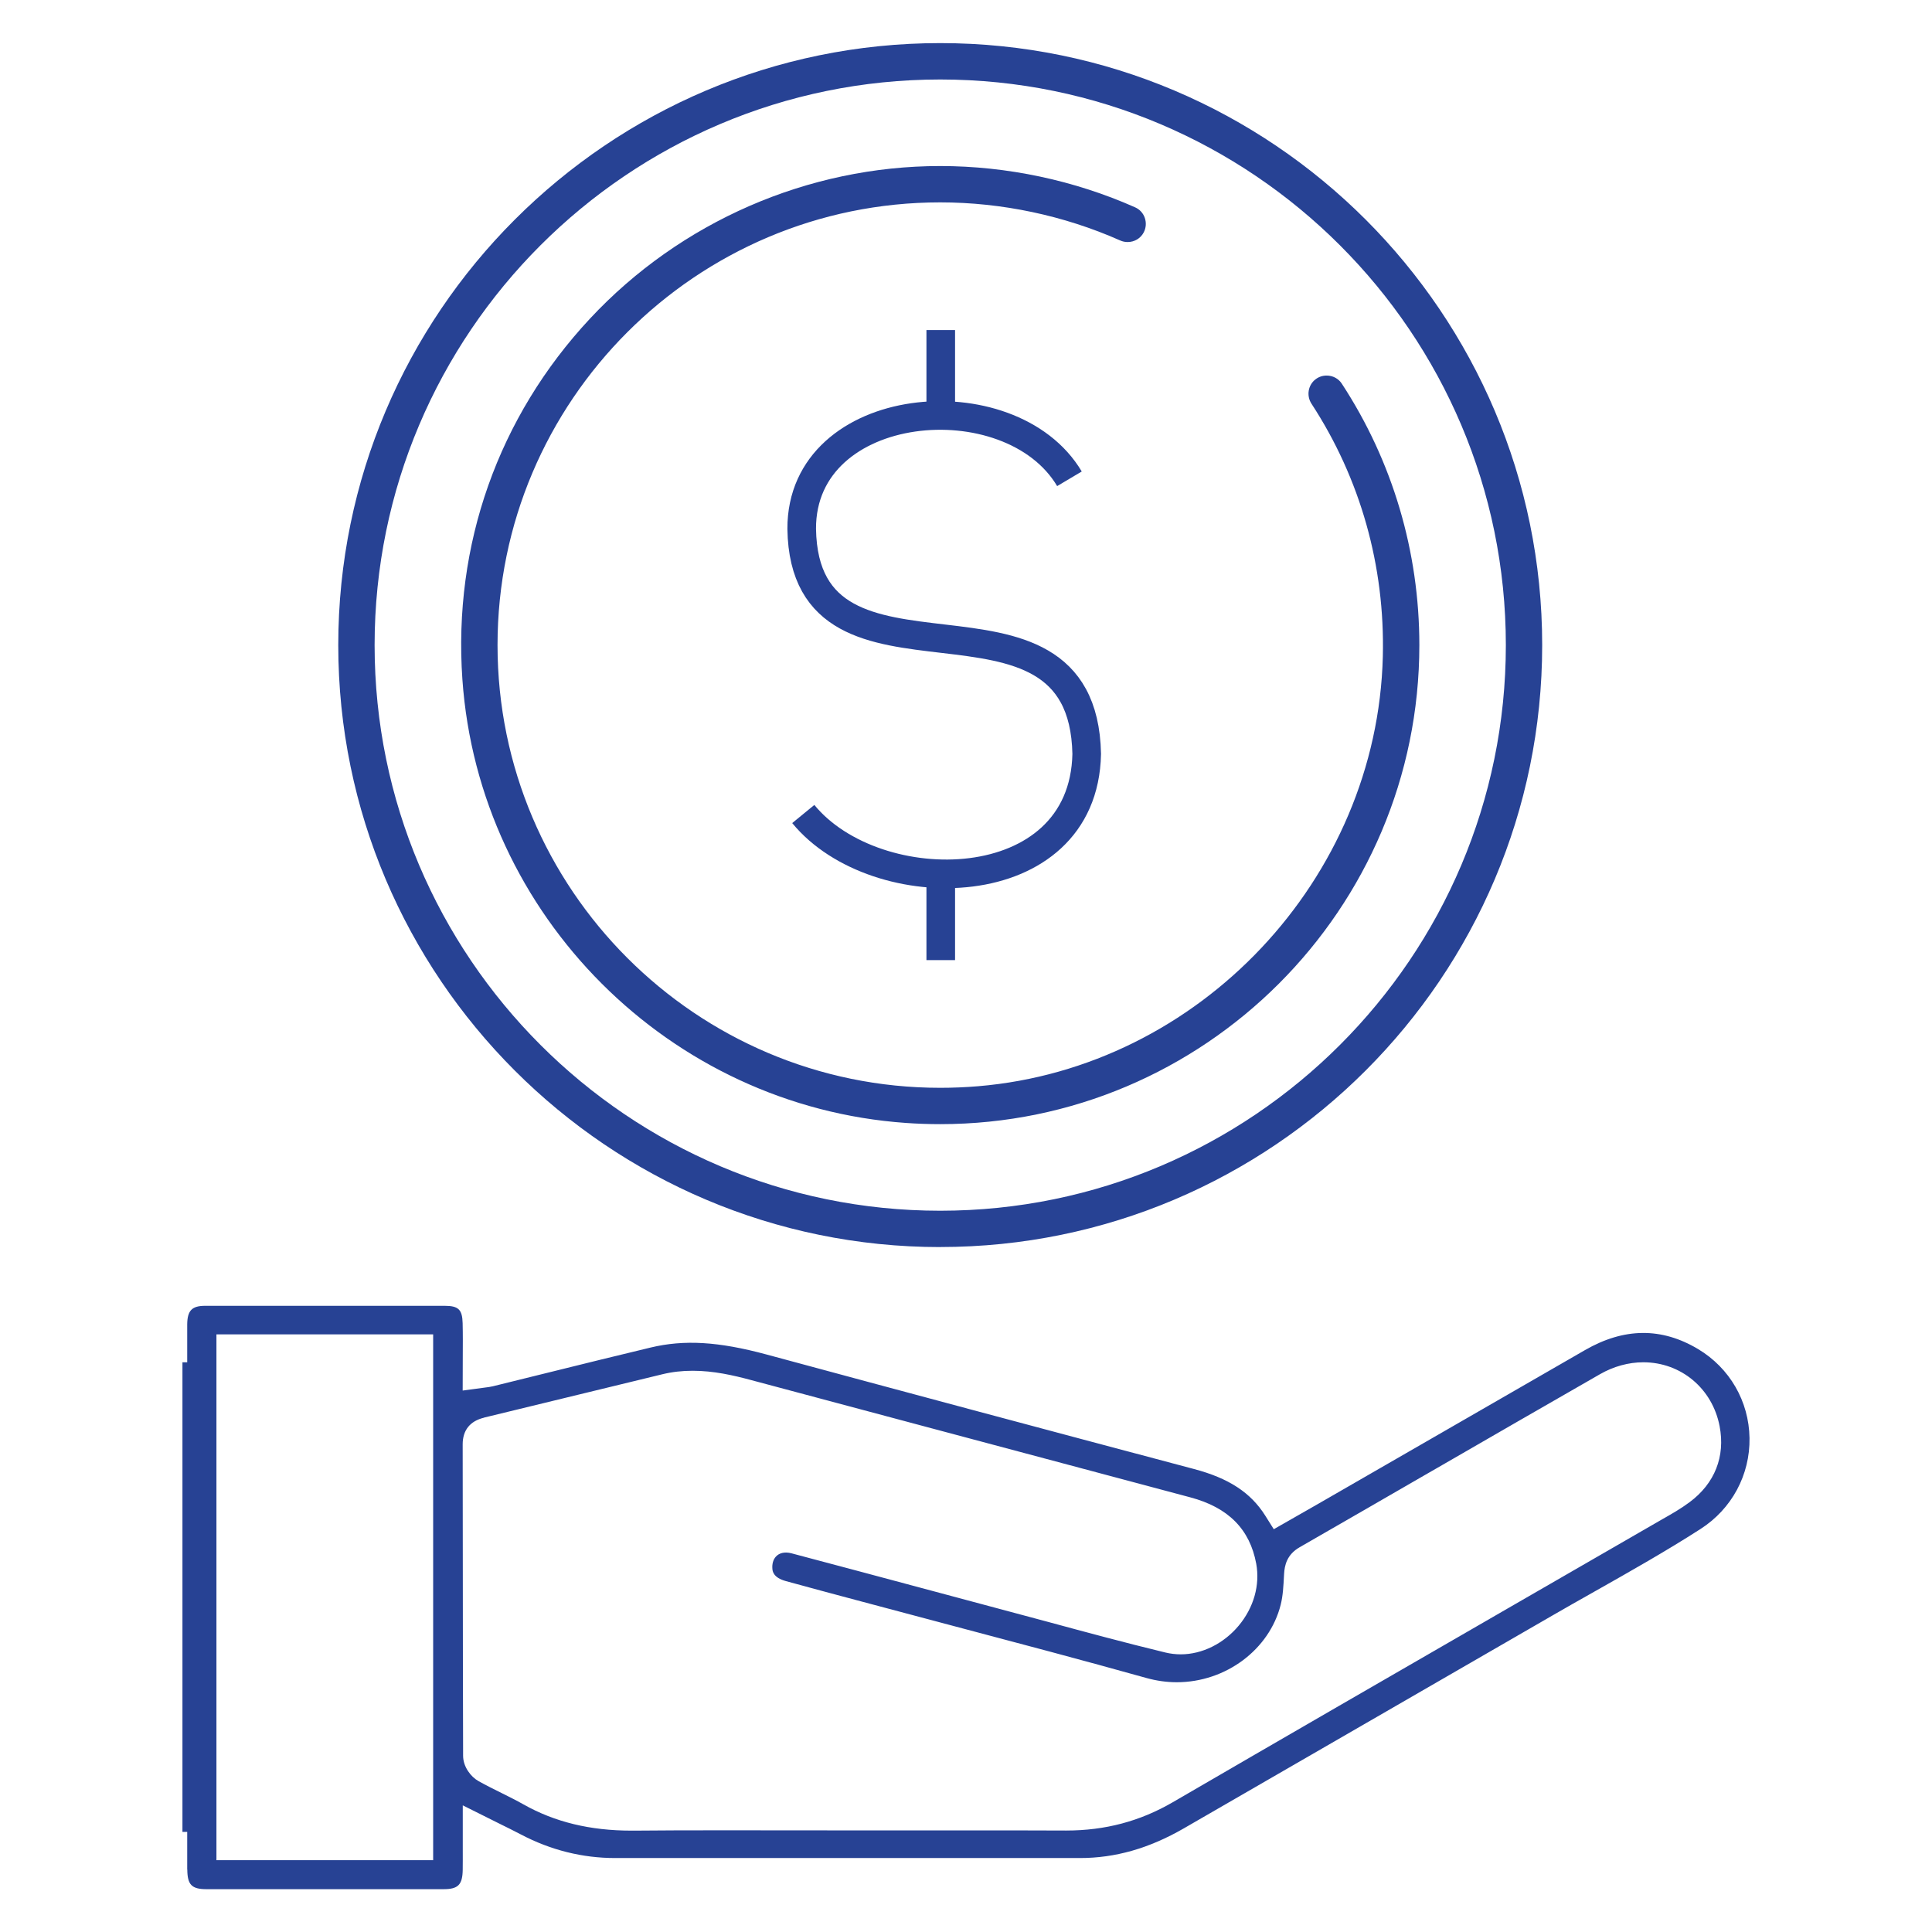
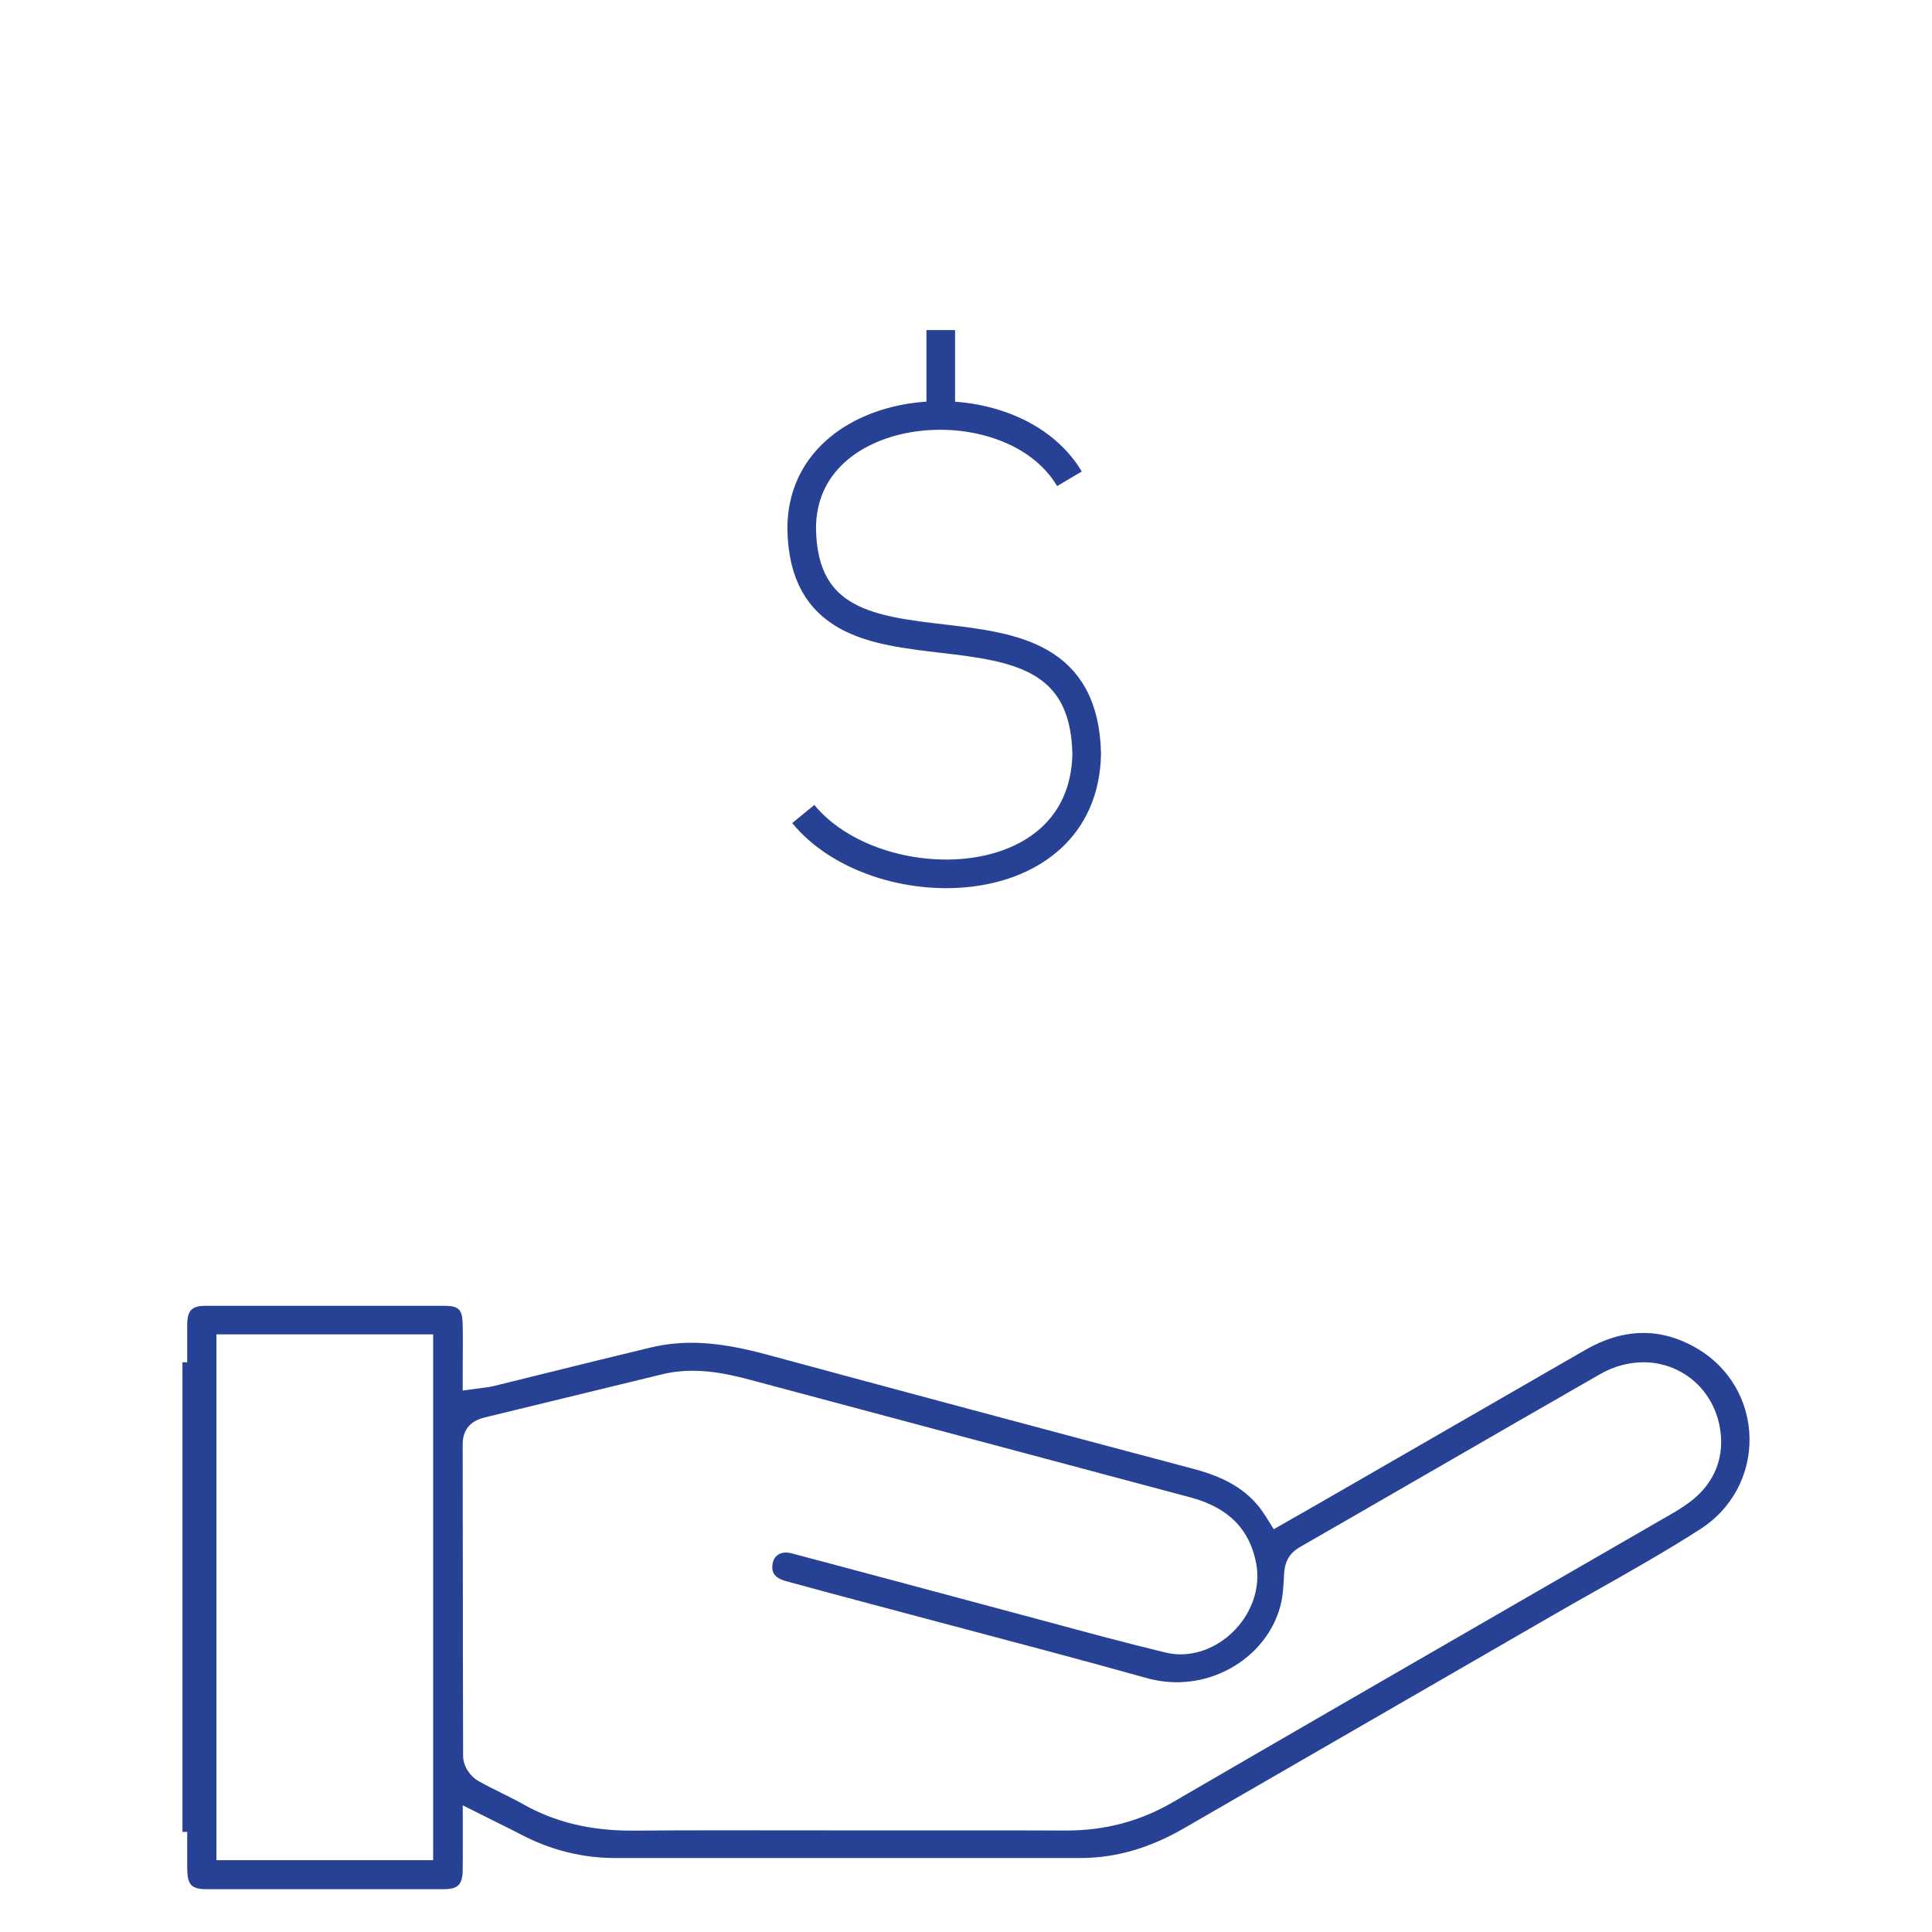
<svg xmlns="http://www.w3.org/2000/svg" id="Layer_1" data-name="Layer 1" viewBox="0 0 405.17 405.24">
  <defs>
    <style>
      .cls-1 {
        fill: none;
        stroke: #274294;
        stroke-miterlimit: 10;
        stroke-width: 6px;
      }

      .cls-2 {
        fill: #274294;
      }
    </style>
  </defs>
-   <path class="cls-2" d="M197.18,261.53c-69.61,0-126.24-56.63-126.24-126.24S127.57,9.04,197.18,9.04s126.24,56.63,126.24,126.24-56.63,126.24-126.24,126.24ZM197.18,16.67c-65.41,0-118.62,53.21-118.62,118.62s53.21,118.62,118.62,118.62,118.62-53.21,118.62-118.62-53.21-118.62-118.62-118.62Z" />
-   <path class="cls-2" d="M197.18,235.75c-2.36,0-4.78-.08-7.18-.25-49.57-3.46-89.57-43.46-93.03-93.03-1.97-28.17,7.53-55.03,26.75-75.64,18.97-20.34,45.74-32.01,73.46-32.01,13.99,0,28.14,3,40.89,8.67.95.43,1.67,1.21,2.01,2.2.35,1.01.27,2.12-.23,3.06-.65,1.24-1.94,2.01-3.36,2.01-.55,0-1.09-.11-1.59-.34-11.76-5.22-24.81-7.98-37.72-7.98-51.19,0-92.84,41.65-92.84,92.84s41.65,92.85,92.84,92.85c2.61,0,5.28-.11,7.92-.33,46.45-3.87,83.74-43.45,84.9-90.12.47-18.97-4.7-37.3-14.96-53.01-1.1-1.69-.72-3.94.87-5.14.67-.51,1.47-.77,2.31-.77,1.29,0,2.48.63,3.17,1.69,10.65,16.27,16.27,35.23,16.27,54.83,0,55.4-45.07,100.47-100.47,100.47Z" />
  <path class="cls-2" d="M39.28,392.07c.02,3.19.92,4.11,3.99,4.12h24.87s24.87,0,24.87,0c3.08,0,3.99-.93,4.03-4.11.02-1.36.01-2.71.01-4.26v-9.21s7.67,3.83,7.67,3.83c1.61.79,3.08,1.52,4.53,2.28,6.24,3.28,12.89,4.94,19.76,4.94h97.44c7.42.01,14.55-2.03,21.81-6.22,25.75-14.86,51.49-29.72,77.23-44.6,2.72-1.58,5.47-3.13,8.27-4.71l1.04-.59c6.87-3.88,14.66-8.28,21.83-12.89,6.55-4.21,10.39-11.34,10.27-19.07-.12-7.71-4.15-14.68-10.77-18.65-7.67-4.59-15.55-4.51-23.74.21l-56.14,32.35-9.12,5.21-1.79-2.85c-3.04-4.83-7.65-7.85-14.96-9.78-32.41-8.61-61.72-16.46-89.58-24-10.16-2.75-17.34-3.15-24.36-1.47-7.1,1.7-14.31,3.48-21.29,5.21l-11.78,2.91c-.53.13-1.06.2-1.65.27l-4.69.63.02-7.35c.01-2.1.03-4.48-.03-6.78-.07-2.86-.88-3.64-3.78-3.64h-25.76s-24.45,0-24.45,0c-2.78,0-3.73.98-3.77,3.87-.01,1.04,0,6.27,0,7.54v.43s-1,0-1,0h0v98.49h1v7.9ZM101.48,297.3c6.96-1.68,37.4-9.09,37.4-9.09,2.05-.5,4.14-.74,6.38-.74,4.39,0,8.5.94,12.29,1.96,0,0,72.84,19.47,92.05,24.58,7.98,2.12,12.51,6.68,13.85,13.92.82,4.47-.51,9.2-3.67,12.99-3.14,3.77-7.68,6.02-12.15,6.02-1.09,0-2.17-.13-3.22-.38-8.51-2.06-17.39-4.46-24.53-6.4l-26.69-7.15c-9.07-2.43-18.14-4.86-27.21-7.26-1.39-.36-2.55-.09-3.26.69-.56.61-.83,1.52-.74,2.57.04.45.15,1.83,2.79,2.56,4.91,1.35,9.83,2.67,14.74,3.98l20.67,5.5c13.22,3.5,26.8,7.09,40.27,10.86,2.09.58,4.22.88,6.34.88,10.26,0,19.42-6.84,21.79-16.25.47-1.87.58-3.89.71-6.44.1-1.81.57-4.08,3.28-5.63,8.69-4.99,17.37-10.01,26.05-15.02l2.73-1.57c11.39-6.58,22.78-13.15,34.19-19.69,2.84-1.63,5.99-2.5,9.09-2.5,7.91,0,14.49,5.52,16,13.41,1.22,6.35-1.02,12.01-6.3,15.93-1.85,1.38-3.82,2.5-5.73,3.58l-31.63,18.25c-25.16,14.52-47.88,27.64-71.03,41.1-6.87,3.99-14.18,5.93-22.34,5.93-6.46-.03-12.91-.03-19.36-.03h-26.66s-26.19-.02-26.19-.02c-7.21,0-13.06.02-18.42.07h-.54c-8.67,0-16.08-1.8-22.63-5.49-1.54-.87-3.19-1.69-4.64-2.41-1.6-.79-3.24-1.61-4.82-2.49-1.59-.89-3.21-2.99-3.22-5.29-.04-12.62-.05-25.24-.06-37.86l-.03-27.47c0-2.95,1.53-4.88,4.47-5.59ZM45.39,279.84h45.45v110.27h-45.45v-110.27Z" />
  <g>
    <path class="cls-1" d="M224.28,100.41c-12.39-20.86-56.24-16.98-56.15,10.49.6,39.53,58.93,6.23,59.77,47.21h0c-.62,30.81-44.19,31.2-59.44,12.6" />
    <line class="cls-1" x1="197.29" y1="85.81" x2="197.29" y2="69.22" />
-     <line class="cls-1" x1="197.29" y1="201.35" x2="197.29" y2="184.21" />
  </g>
</svg>